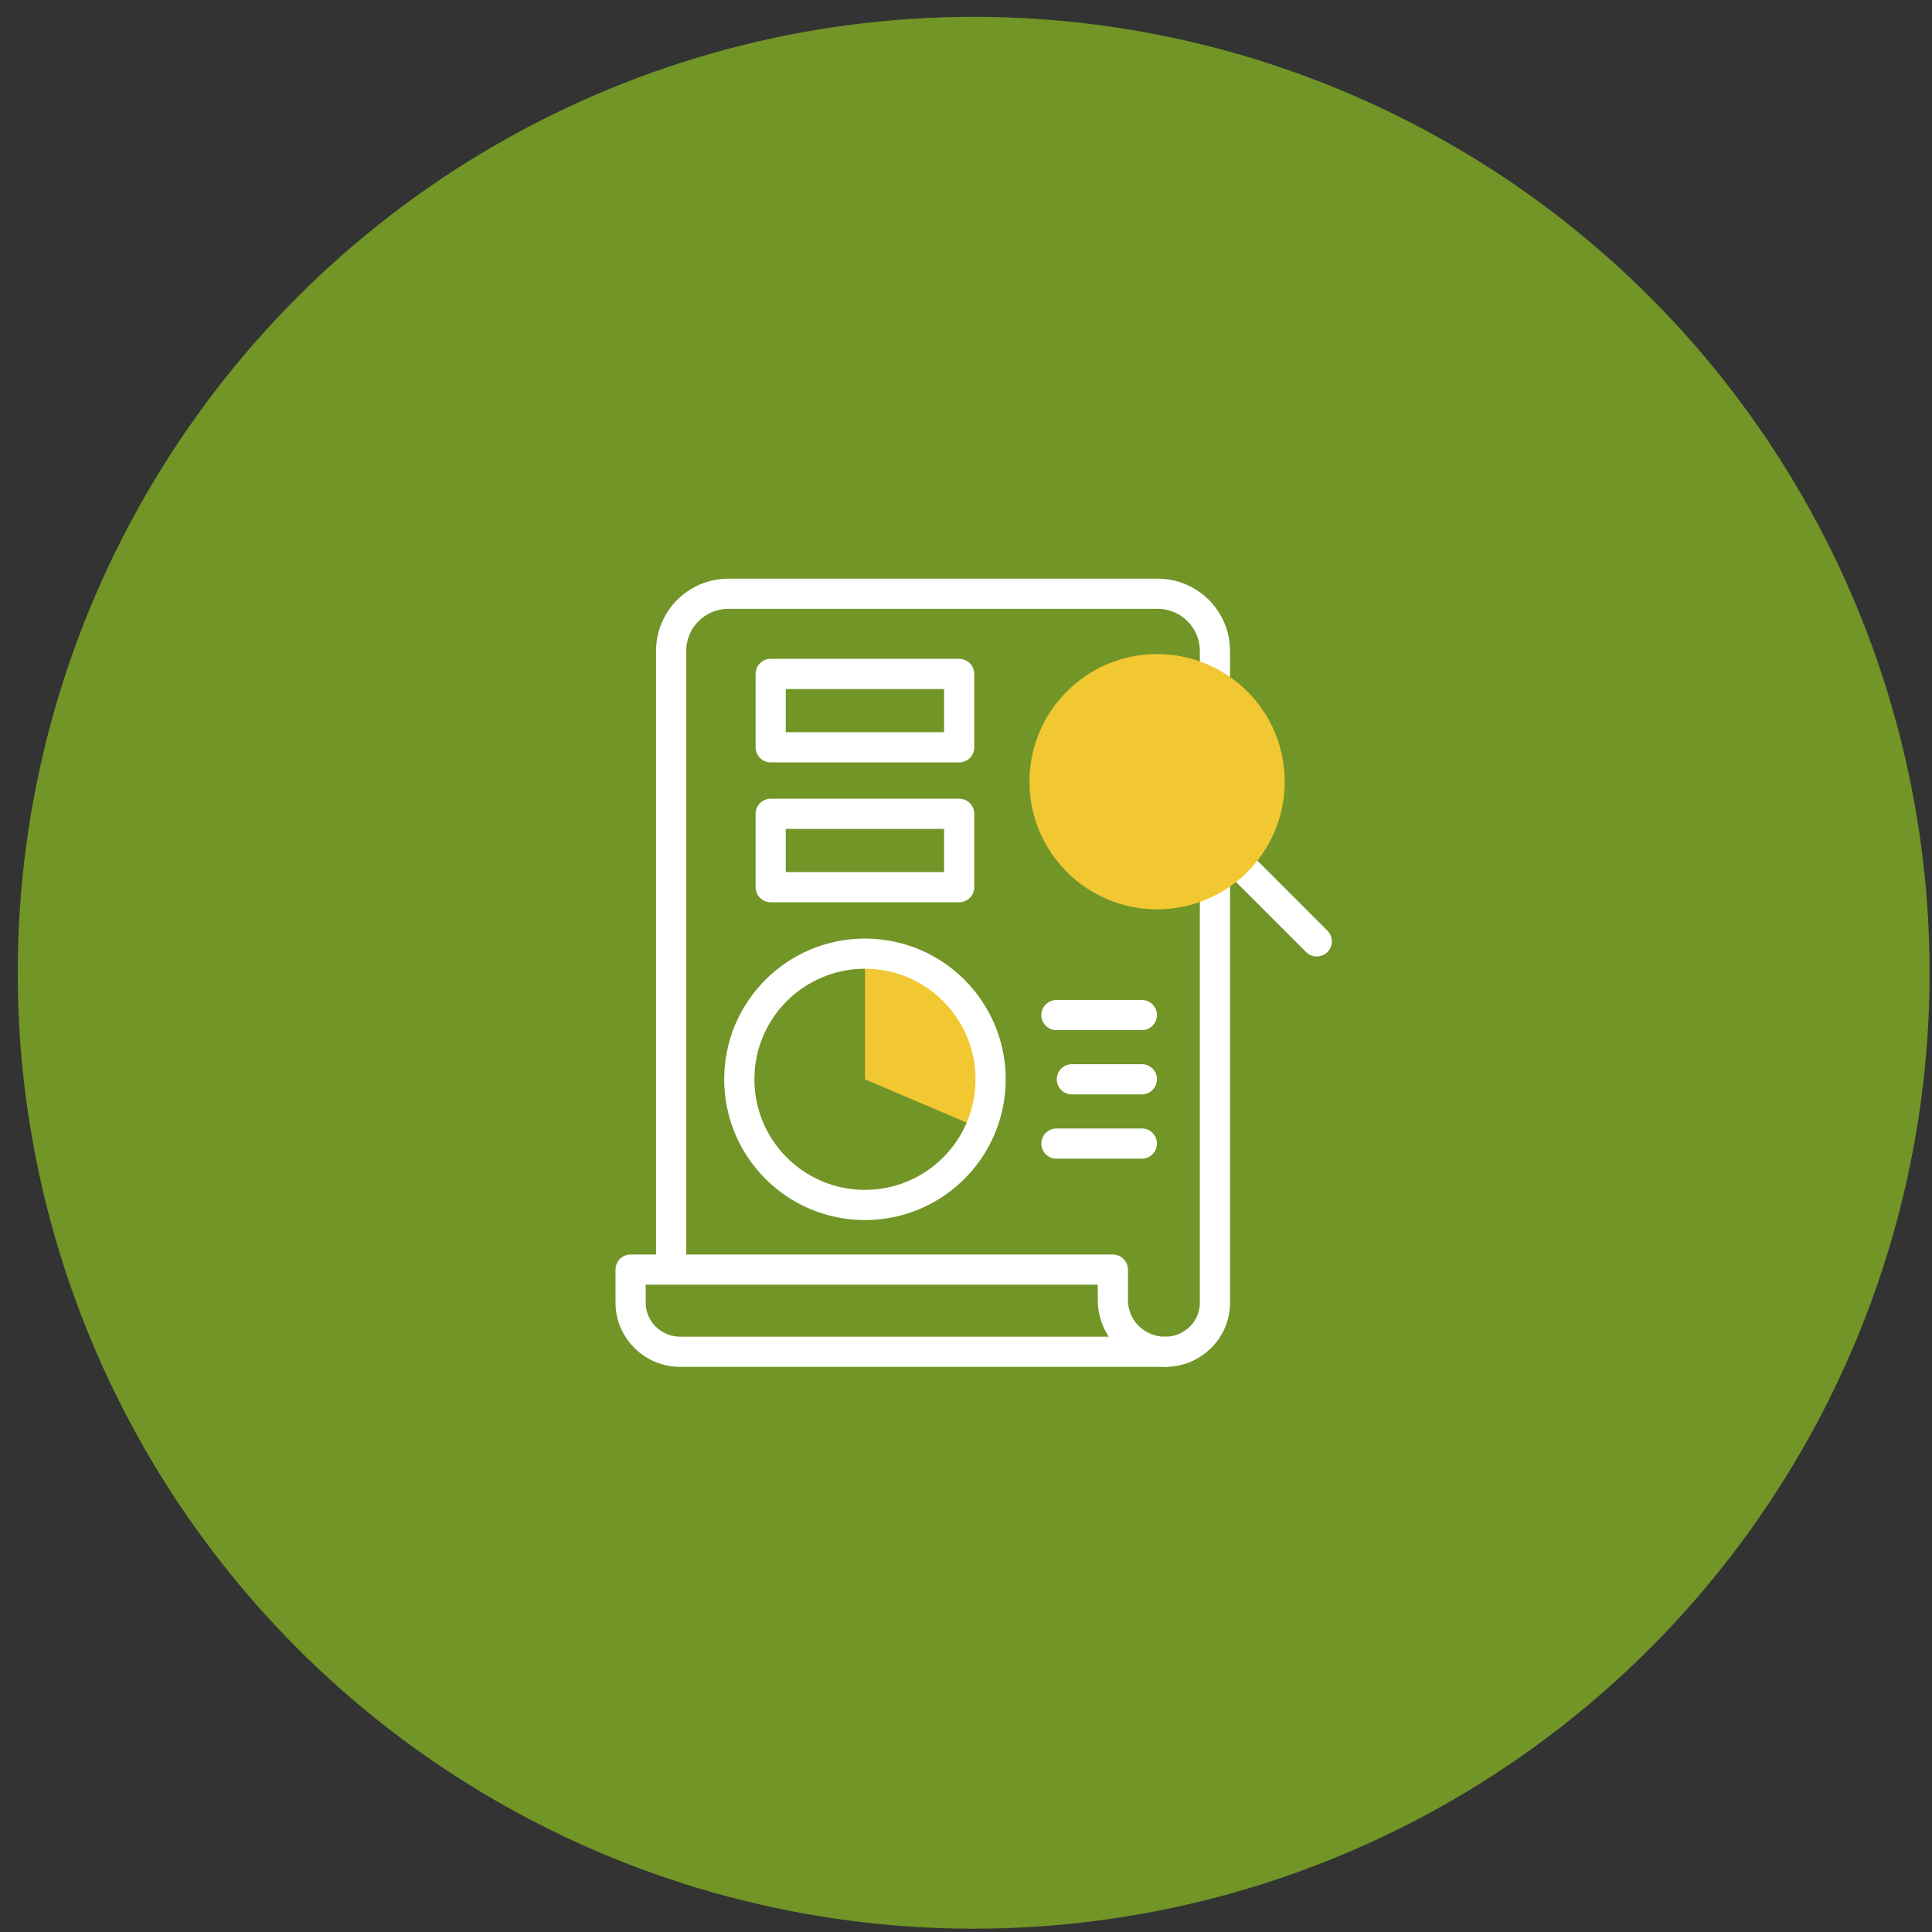
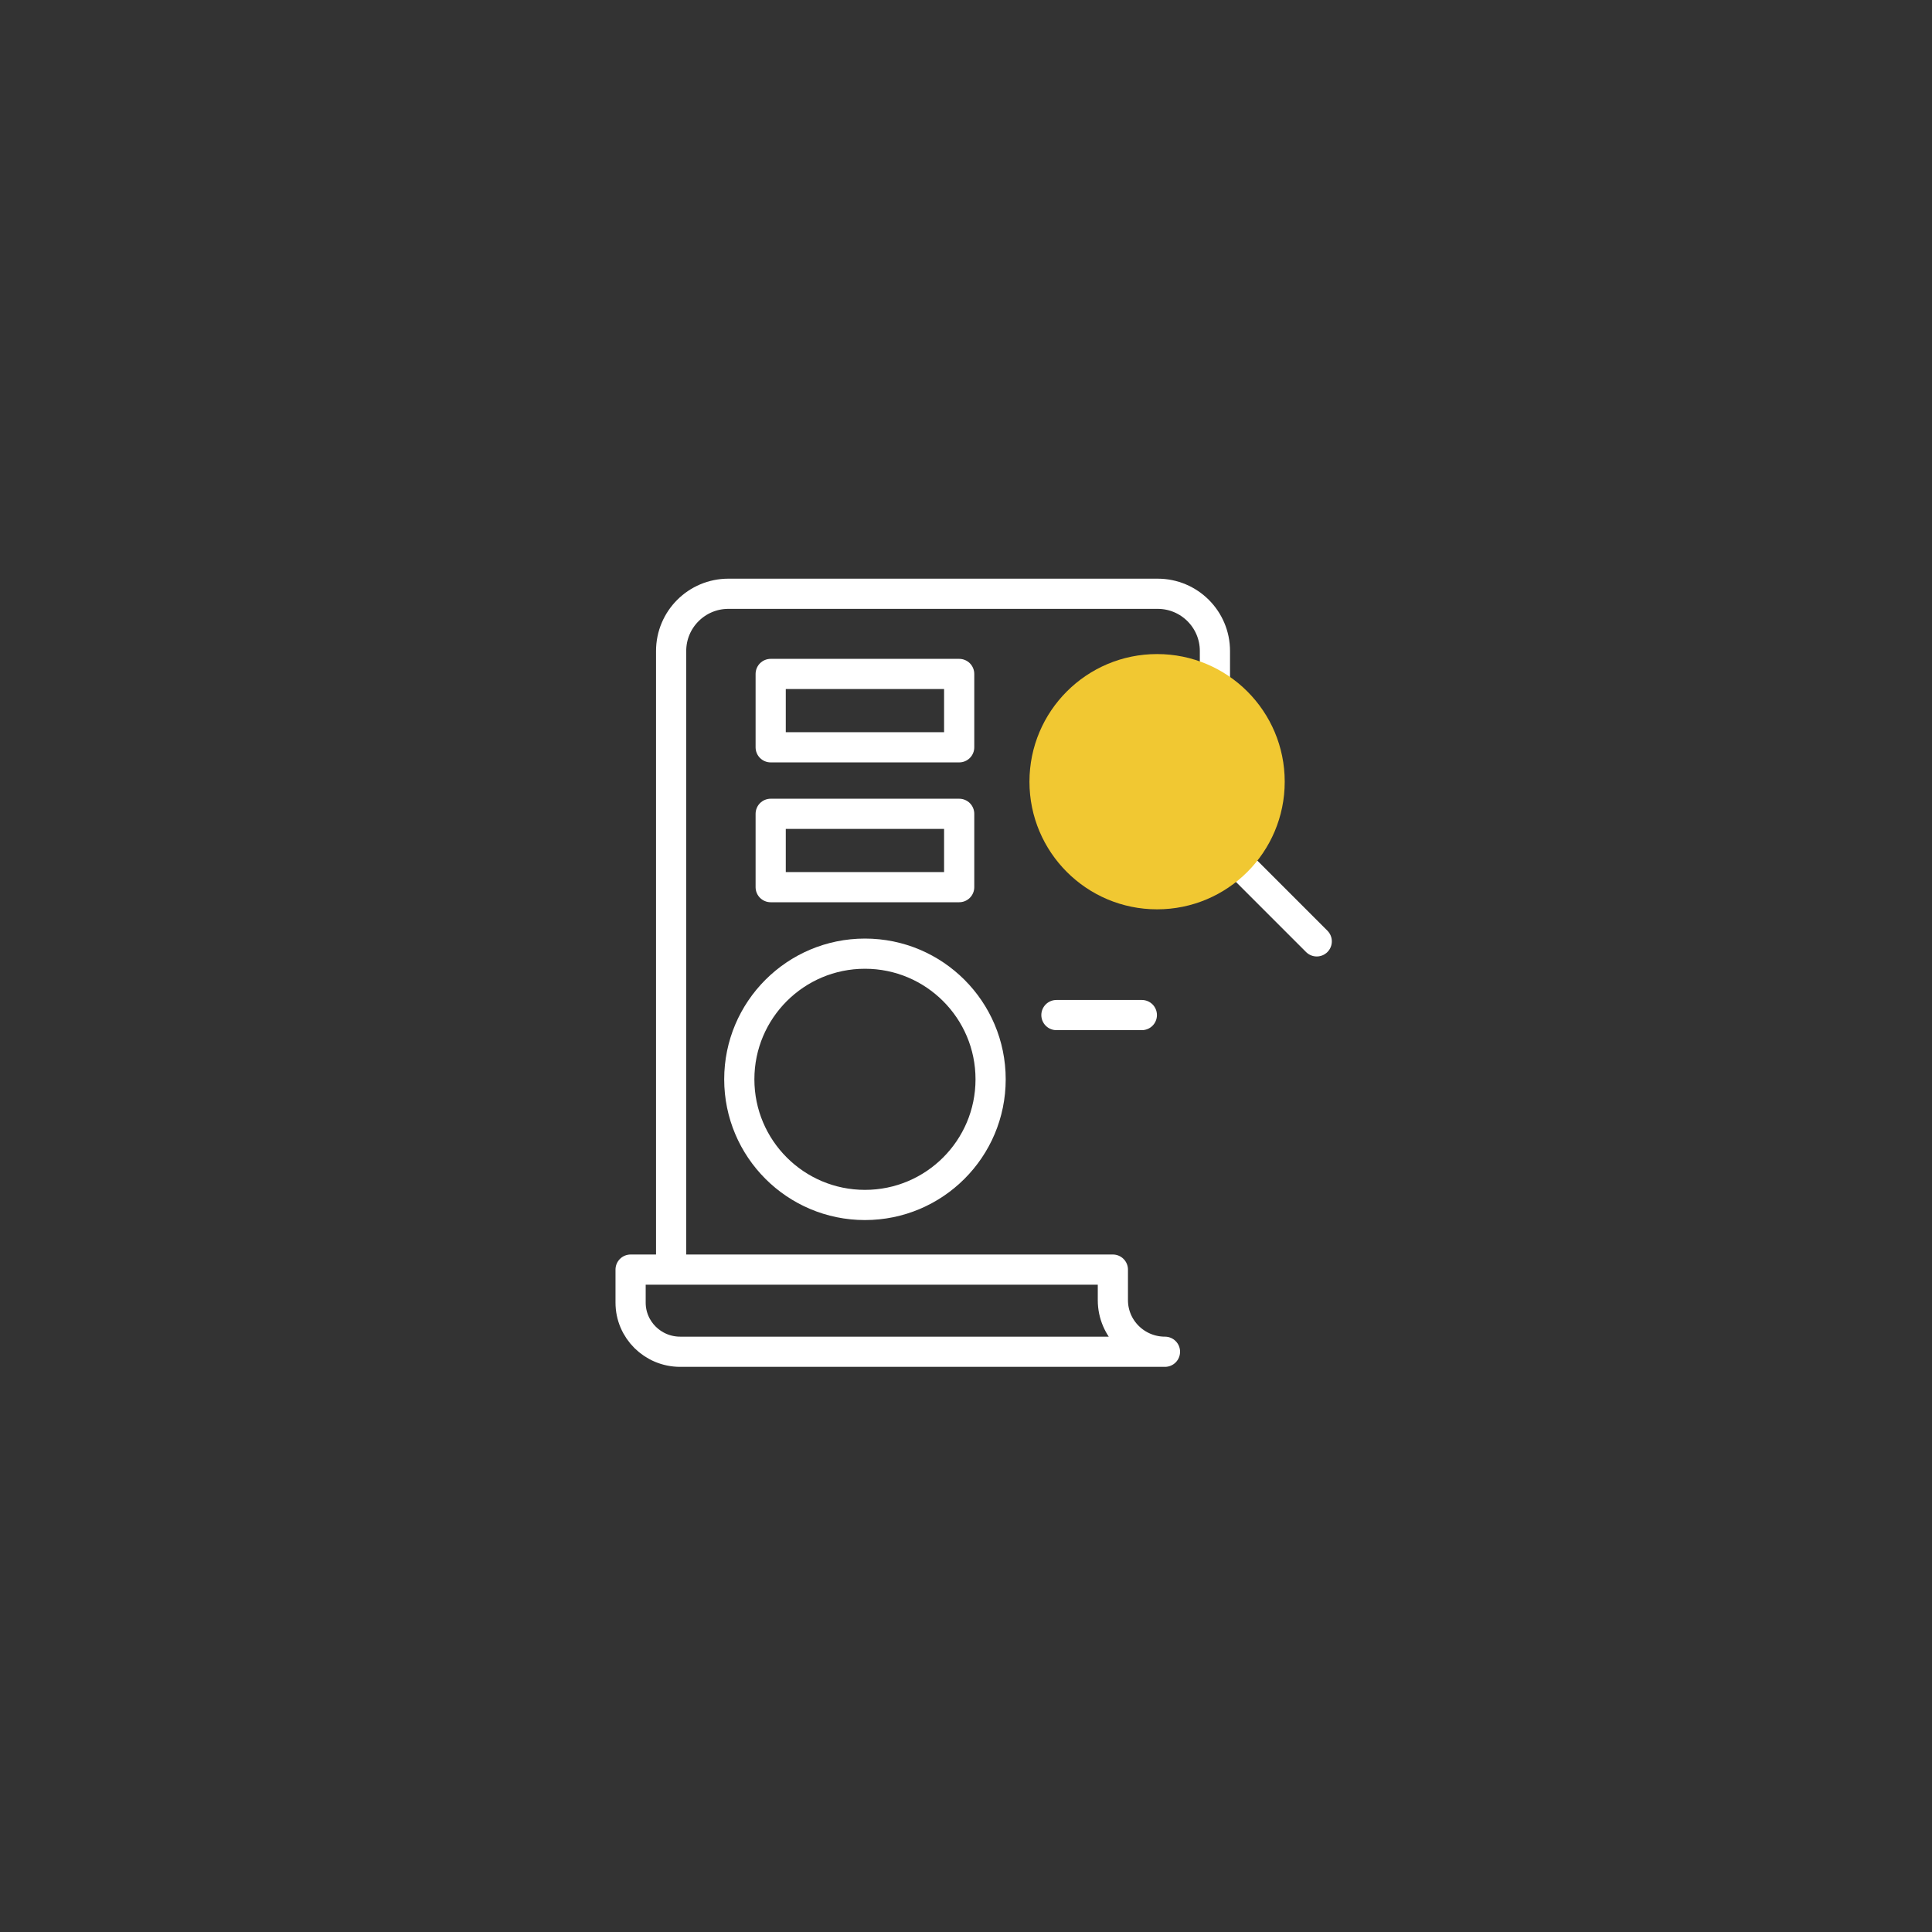
<svg xmlns="http://www.w3.org/2000/svg" width="96" height="96" viewBox="0 0 96 96" fill="none">
  <rect x="0" y="0" width="96" height="96" fill="#333333" stroke="none" />
-   <circle cx="48.381" cy="48.336" r="47.5" fill="#719527" />
  <path d="M60.369 35.477V32.347C60.369 30.777 59.095 29.504 57.523 29.504H36.194C34.622 29.504 33.348 30.777 33.348 32.347V63.027" stroke="white" stroke-width="1.5" stroke-miterlimit="10" stroke-linecap="round" stroke-linejoin="round" />
-   <path d="M57.905 67.169C59.266 67.169 60.37 66.077 60.37 64.729V41.367" stroke="white" stroke-width="1.5" stroke-miterlimit="10" stroke-linecap="round" stroke-linejoin="round" />
  <path d="M55.298 64.604V63.086H31.334V64.727C31.334 66.075 32.437 67.168 33.798 67.168H57.887C56.457 67.168 55.298 66.02 55.298 64.604Z" stroke="white" stroke-width="1.5" stroke-miterlimit="10" stroke-linecap="round" stroke-linejoin="round" />
-   <path d="M48.726 56.078C49.047 55.327 49.224 54.499 49.224 53.63C49.224 50.182 46.429 47.387 42.98 47.387V53.63L48.726 56.078Z" fill="#F1C832" />
  <path d="M42.979 59.874C46.427 59.874 49.223 57.079 49.223 53.63C49.223 50.182 46.427 47.387 42.979 47.387C39.531 47.387 36.735 50.182 36.735 53.63C36.735 57.079 39.531 59.874 42.979 59.874Z" stroke="white" stroke-width="1.5" stroke-miterlimit="10" stroke-linecap="round" stroke-linejoin="round" />
  <path d="M52.493 50.438H56.738" stroke="white" stroke-width="1.5" stroke-miterlimit="10" stroke-linecap="round" stroke-linejoin="round" />
-   <path d="M53.26 53.629H56.739" stroke="white" stroke-width="1.5" stroke-miterlimit="10" stroke-linecap="round" stroke-linejoin="round" />
-   <path d="M52.493 56.824H56.738" stroke="white" stroke-width="1.5" stroke-miterlimit="10" stroke-linecap="round" stroke-linejoin="round" />
  <path d="M60.48 41.828L65.428 46.776" stroke="white" stroke-width="1.5" stroke-miterlimit="10" stroke-linecap="round" stroke-linejoin="round" />
  <path d="M57.495 45.184C60.998 45.184 63.837 42.345 63.837 38.842C63.837 35.34 60.998 32.5 57.495 32.5C53.992 32.5 51.153 35.34 51.153 38.842C51.153 42.345 53.992 45.184 57.495 45.184Z" fill="#F1C832" />
  <path d="M47.661 40.438H38.295V44.082H47.661V40.438Z" stroke="white" stroke-width="1.5" stroke-miterlimit="10" stroke-linecap="round" stroke-linejoin="round" />
  <path d="M47.661 33.488H38.295V37.133H47.661V33.488Z" stroke="white" stroke-width="1.5" stroke-miterlimit="10" stroke-linecap="round" stroke-linejoin="round" />
</svg>